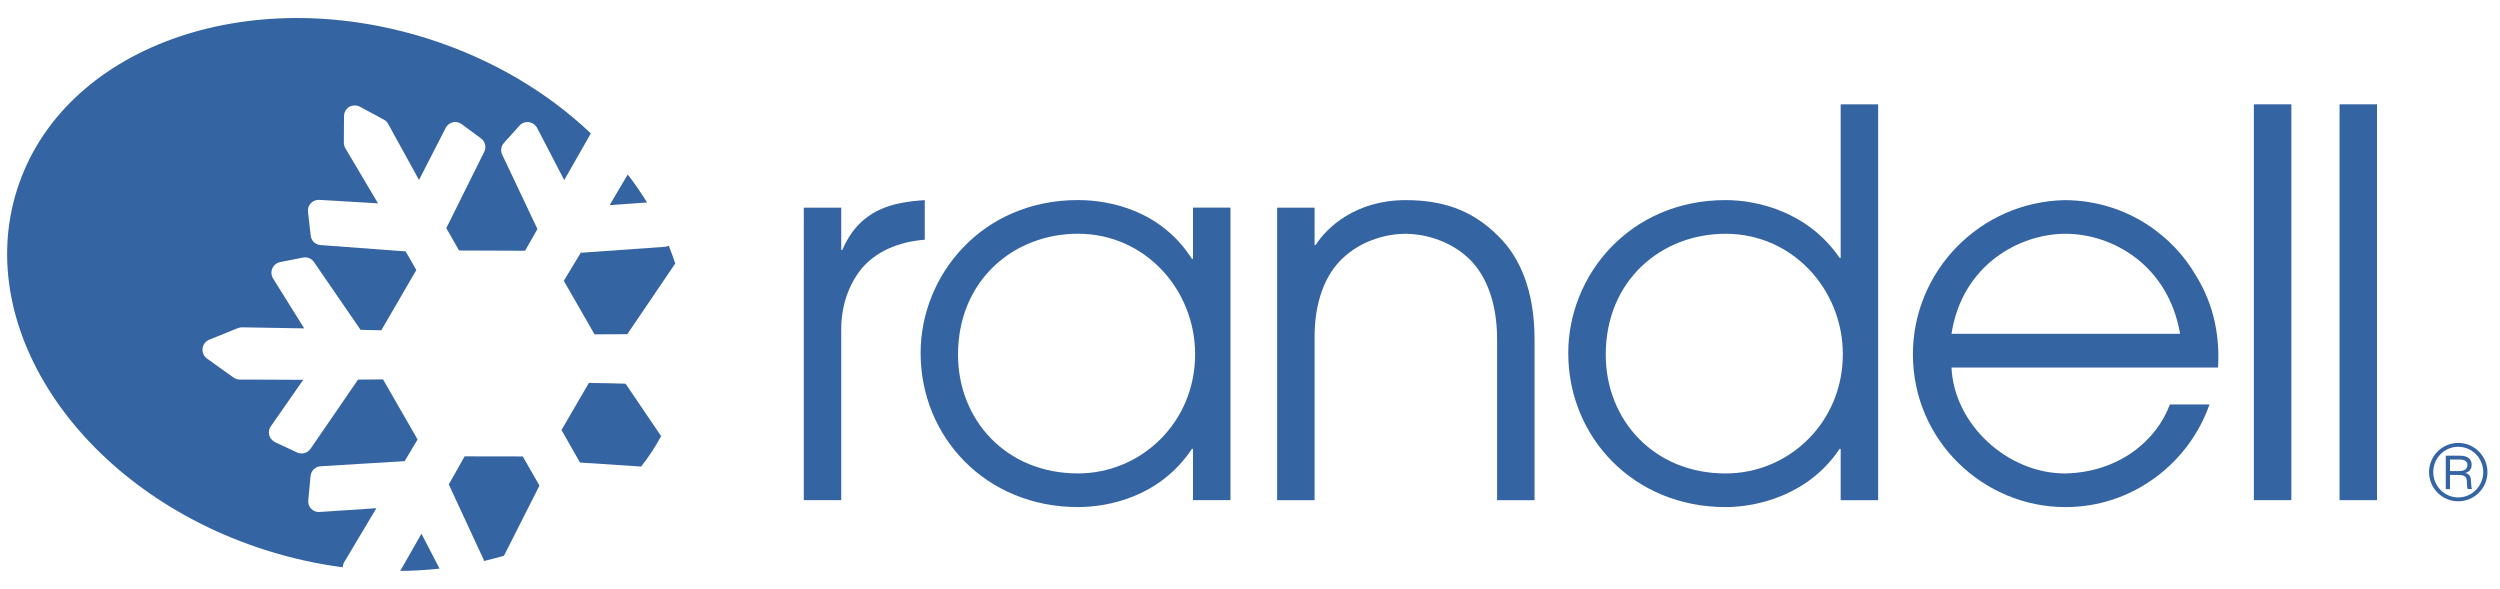
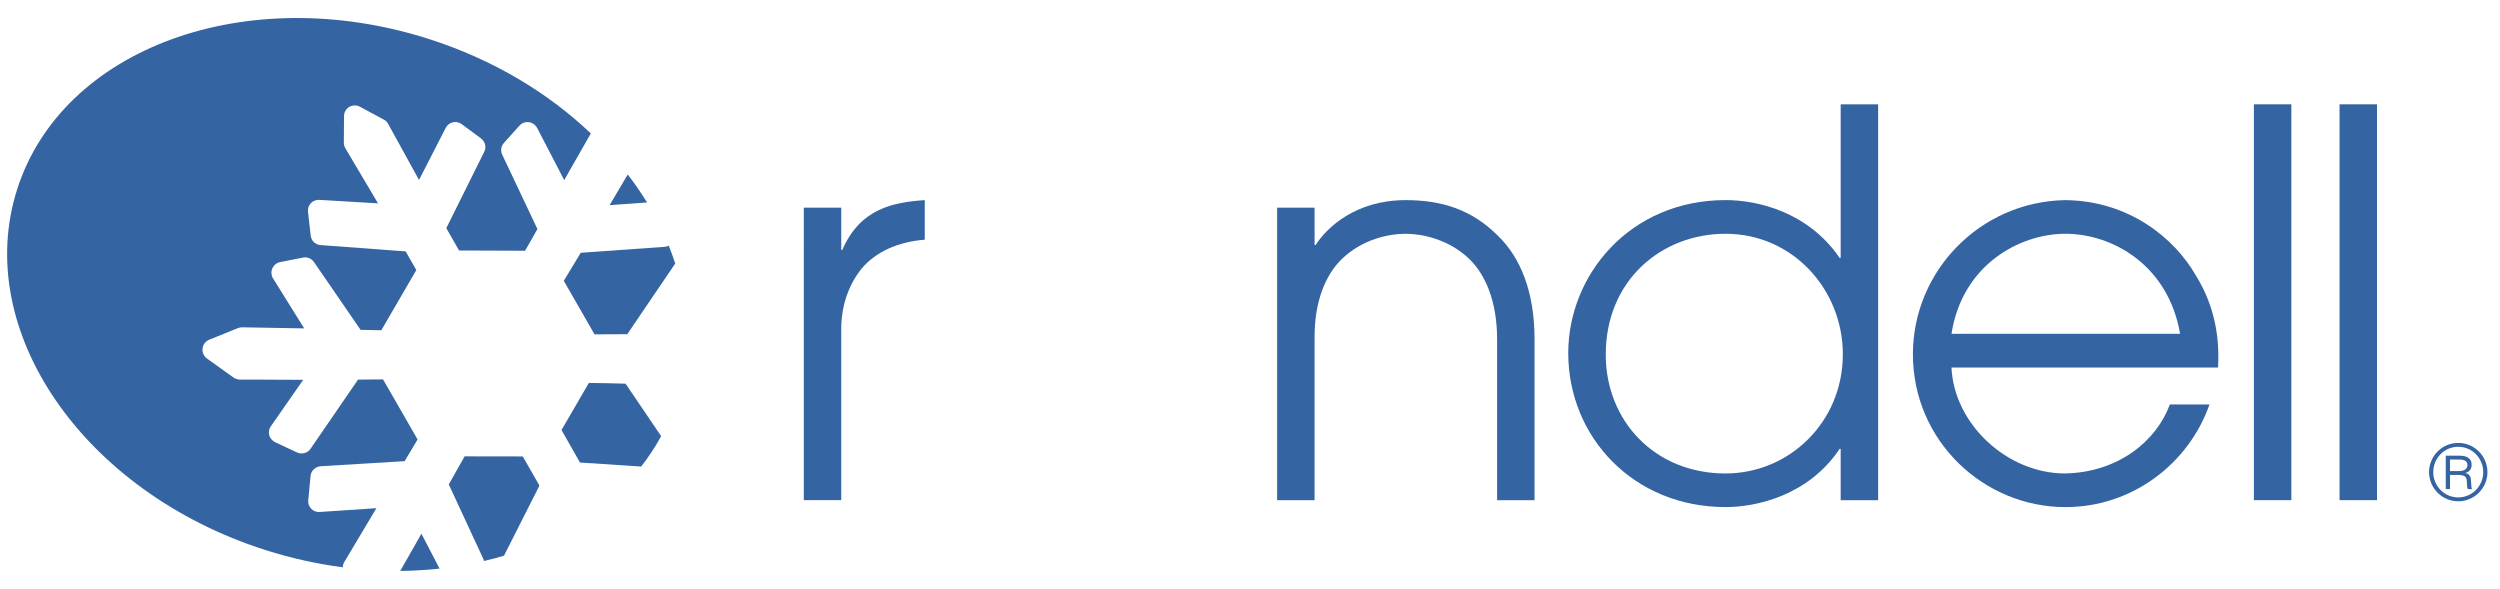
<svg xmlns="http://www.w3.org/2000/svg" fill="none" height="45" viewBox="0 0 191 45" width="191">
  <clipPath id="a">
    <path d="m.524.5h189.951v44h-189.951z" />
  </clipPath>
  <g clip-path="url(#a)" fill="#3564a3">
    <path d="m30.578 43.619c1.018-.01 2.022-.069 3.005-.177-.425-.821-.973-1.872-1.386-2.666-.466.82-1.118 1.969-1.619 2.844z" />
    <path d="m28.756 38.825c-1.694.107-4.327.29-4.327.29-.243.022-.482-.069-.651-.244l-.017-.019c-.156-.167-.238-.405-.208-.641l.173-1.841c.038-.405.366-.719.772-.748 0 0 5.652-.343 6.416-.389.26-.429.713-1.196.99-1.657-.374-.654-2.259-3.935-2.64-4.591-.538.005-1.413.01-1.911.017-.424.622-3.627 5.283-3.627 5.283-.229.335-.665.454-1.036.28l-1.673-.781c-.097-.05-.185-.118-.256-.196-.089-.096-.157-.215-.19-.342-.063-.23-.021-.482.121-.676 0 0 1.504-2.166 2.473-3.551-1.794-.017-4.843-.017-4.843-.017-.166 0-.333-.057-.475-.154l-2.034-1.455c-.048-.037-.092-.077-.13-.113-.159-.176-.236-.413-.21-.652.036-.304.231-.555.509-.673l2.194-.888c.101-.036.21-.065.321-.06 0 0 3.004.053 4.744.082-.895-1.445-2.381-3.819-2.381-3.819-.139-.236-.164-.521-.053-.762.107-.249.33-.432.595-.485l1.742-.343c.285-.058.581.037.773.253l.073.09s3.138 4.564 3.558 5.178c.449.007 1.087.024 1.584.031.383-.654 2.306-3.962 2.675-4.601-.243-.434-.579-1.022-.814-1.425-.764-.06-6.501-.482-6.501-.482-.217-.009-.41-.12-.55-.261-.113-.132-.186-.282-.205-.463l-.205-1.816c-.033-.241.05-.482.217-.661.168-.173.402-.268.648-.253 0 0 2.767.164 4.483.265-.916-1.541-2.495-4.21-2.495-4.21-.077-.13-.116-.275-.116-.42l.014-2.026c-.002-.294.152-.558.395-.711.251-.143.562-.152.819-.015l1.824.982c.084.043.157.097.222.167.043.048.079.103.108.157 0 0 1.501 2.719 2.362 4.289.786-1.525 2.037-3.976 2.037-3.976.106-.215.308-.372.547-.431.234-.056.475 0 .673.142l1.473 1.085.12.109c.226.246.289.618.132.92 0 0-2.55 5.148-2.898 5.832.251.444.706 1.24.976 1.708.74.007 4.303.013 5.043.019.268-.469.704-1.228.944-1.657-.32-.678-2.687-5.675-2.687-5.675-.147-.295-.096-.658.125-.902l1.183-1.318c.178-.205.451-.309.72-.273.197.027.379.123.506.266.046.046.092.106.128.174 0 0 1.29 2.485 2.071 3.986.621-1.079 1.552-2.709 2.034-3.563-3.266-3.112-7.492-5.658-12.392-7.223-13.92-4.437-27.99.7-31.434 11.484-3.452 10.787 5.045 23.122 18.961 27.567 1.977.63 3.962 1.064 5.917 1.319.004-.137.033-.275.104-.391 0 0 1.55-2.599 2.464-4.129z" />
    <path d="m49.437 15.468c-.449-.724-.943-1.445-1.478-2.138-.458.777-.983 1.669-1.383 2.34.872-.053 1.984-.143 2.861-.201z" />
    <path d="m44.37 19.31c-.285.465-.983 1.619-1.296 2.143.369.634 1.986 3.455 2.348 4.091.607 0 1.941-.012 2.502-.012.432-.628 3.618-5.332 3.618-5.332.015-.017.036-.031.053-.048-.149-.463-.32-.92-.502-1.382-.09.043-.195.077-.304.087 0 0-5.664.395-6.419.453z" />
    <path d="m44.989 29.256c-.362.617-1.742 2.997-2.09 3.597.306.553 1.119 1.967 1.412 2.485.489.031 2.934.191 4.671.306.576-.728 1.087-1.507 1.529-2.323-.936-1.378-2.43-3.597-2.716-4.007-.571-.024-2.167-.053-2.806-.058z" />
    <path d="m39.941 34.872c-.72 0-3.724-.007-4.444-.007-.301.531-.942 1.674-1.21 2.145.311.671 2.618 5.646 2.618 5.646.033.065.053.138.065.206.523-.123 1.03-.255 1.535-.406.621-1.233 2.42-4.78 2.709-5.356-.282-.488-.973-1.698-1.274-2.229z" />
    <path d="m61.41 15.864h2.861v3.229h.084c1.35-3.151 3.885-3.643 6.298-3.804v3.023c-2.006.16-3.72.897-4.825 2.208-.984 1.223-1.557 2.82-1.557 4.618v13.074h-2.861z" />
-     <path d="m82.352 36.17c4.826 0 8.955-3.886 8.955-9.11 0-4.909-3.803-9.203-8.955-9.203-4.903 0-9.159 3.558-9.159 9.238 0 4.989 3.678 9.074 9.159 9.074zm11.656 2.041h-2.863v-3.92h-.078c-2.456 3.675-6.378 4.449-8.714 4.449-7.033 0-12.018-5.349-12.018-11.768 0-5.962 4.698-11.687 12.018-11.687 2.417 0 6.339.775 8.714 4.497h.078v-3.921h2.863z" />
    <path d="m97.573 15.864h2.861v2.856h.081c.858-1.346 3.066-3.43 6.867-3.43 2.744 0 5.032.692 7.08 2.74 1.673 1.631 2.777 4.205 2.777 7.887v12.297h-2.861v-12.297c0-2.907-.9-4.948-2.124-6.13-1.561-1.508-3.603-1.927-4.872-1.927-1.265 0-3.313.418-4.863 1.927-1.225 1.182-2.122 3.223-2.085 6.13v12.297h-2.861z" />
-     <path d="m131.836 36.172c4.826 0 8.957-3.886 8.957-9.11 0-4.909-3.804-9.202-8.957-9.202-4.908 0-9.157 3.558-9.157 9.238 0 4.989 3.681 9.075 9.157 9.075zm11.654 2.041h-2.863v-3.92h-.081c-2.372 3.556-6.338 4.449-8.71 4.449-7.031 0-12.022-5.349-12.022-11.768 0-5.962 4.704-11.687 12.022-11.687 2.453 0 6.298.9 8.71 4.413h.081v-11.73h2.863z" />
+     <path d="m131.836 36.172c4.826 0 8.957-3.886 8.957-9.11 0-4.909-3.804-9.202-8.957-9.202-4.908 0-9.157 3.558-9.157 9.238 0 4.989 3.681 9.075 9.157 9.075zm11.654 2.041h-2.863v-3.92h-.081c-2.372 3.556-6.338 4.449-8.71 4.449-7.031 0-12.022-5.349-12.022-11.768 0-5.962 4.704-11.687 12.022-11.687 2.453 0 6.298.9 8.71 4.413h.081v-11.73h2.863" />
    <path d="m166.559 25.503c-.905-5.271-5.196-7.643-8.754-7.643-3.516 0-7.893 2.372-8.711 7.643zm-17.465 2.577c.205 4.372 4.296 8.092 8.671 8.092 4.088-.079 6.993-2.494 8.013-5.272h3.027c-1.554 4.458-5.846 7.843-11 7.843-6.258 0-11.659-5.064-11.659-11.679 0-6.341 5.118-11.651 11.619-11.774 4.906.036 8.379 2.938 9.979 5.723 1.509 2.408 1.841 4.903 1.714 7.067z" />
    <path d="m175.06 7.97h-2.863v30.242h2.863z" />
    <path d="m181.604 7.97h-2.862v30.242h2.862z" />
    <path d="m187.181 35.99h.64c.172 0 .69 0 .69-.466 0-.415-.463-.415-.63-.415h-.7zm.753-1.175c.156 0 .899-0.0.899.693 0 .282-.131.538-.474.62v.009c.35.099.416.309.428.64.025.431.025.478.08.588h-.322c-.045-.077-.063-.154-.074-.469 0-.403-.071-.61-.656-.61h-.634v1.079h-.324v-2.55zm-2.033 1.255c0 1.052.84 1.932 1.908 1.932 1.051 0 1.911-.864 1.911-1.932 0-1.047-.831-1.935-1.911-1.935-1.085 0-1.908.888-1.908 1.935zm4.14 0c0 1.235-1.012 2.229-2.226 2.229-1.249 0-2.235-1.011-2.235-2.229 0-1.216.979-2.231 2.235-2.231 1.238 0 2.226 1.015 2.226 2.231z" />
  </g>
</svg>